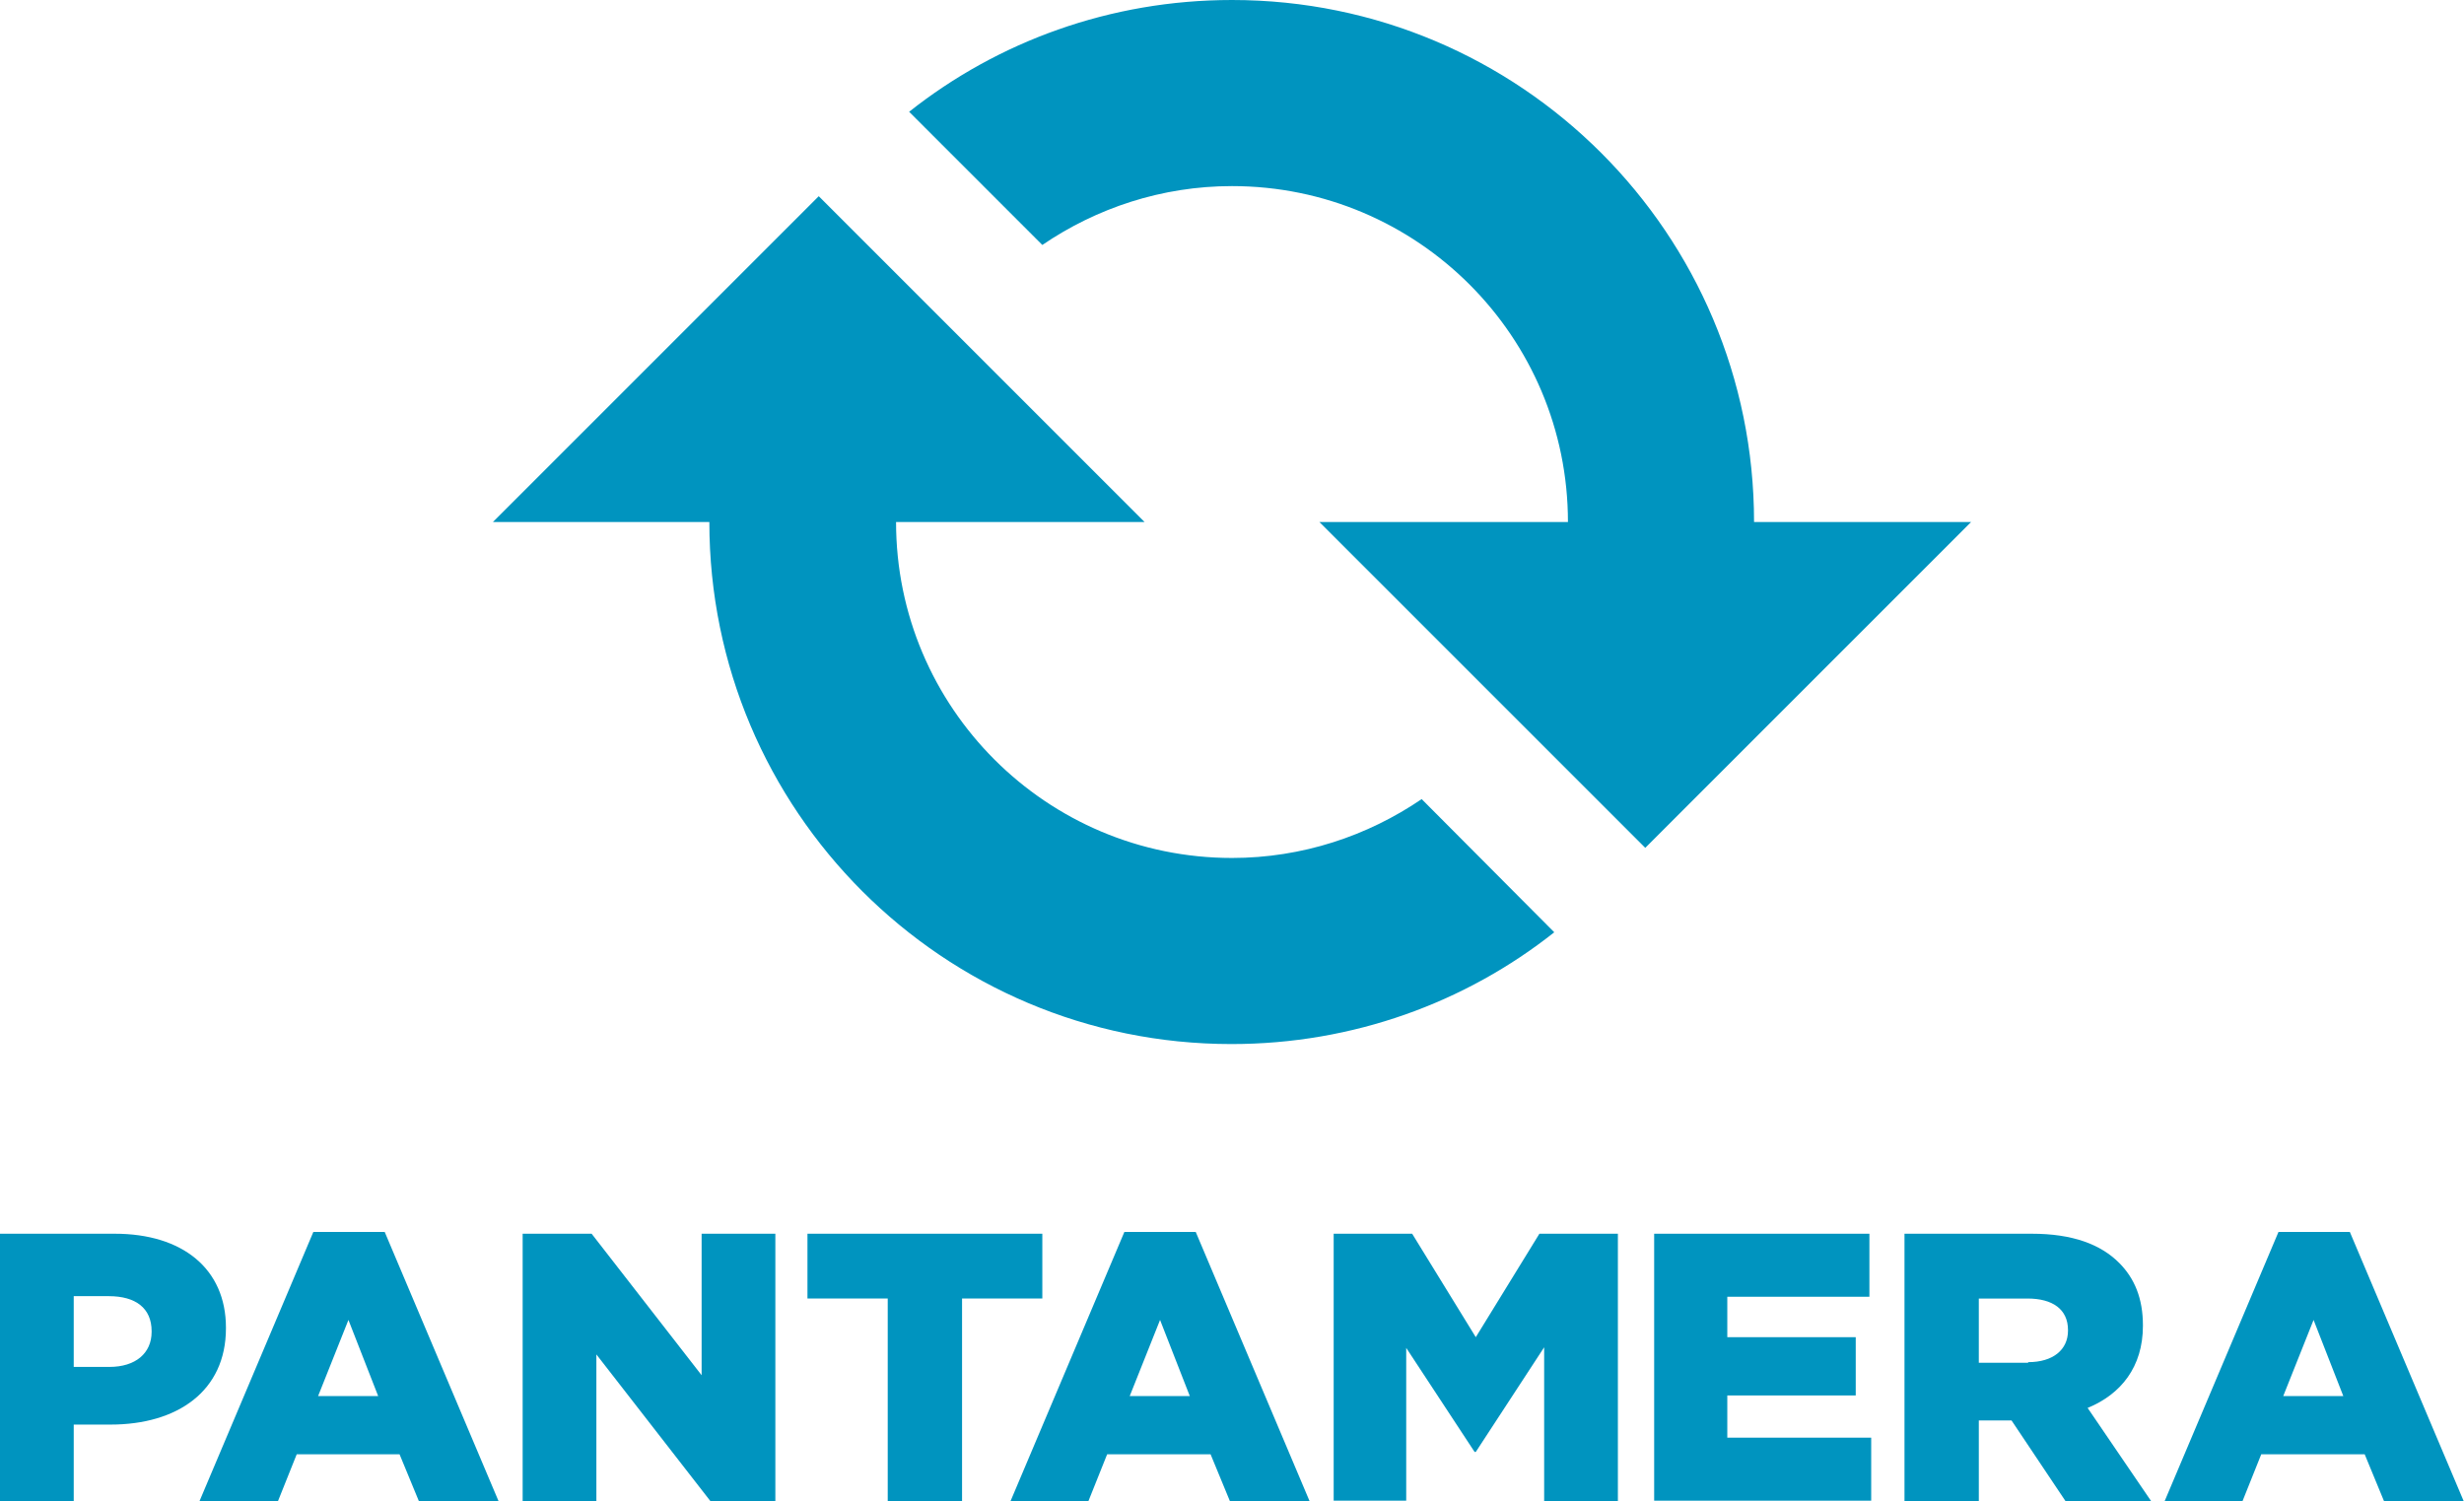
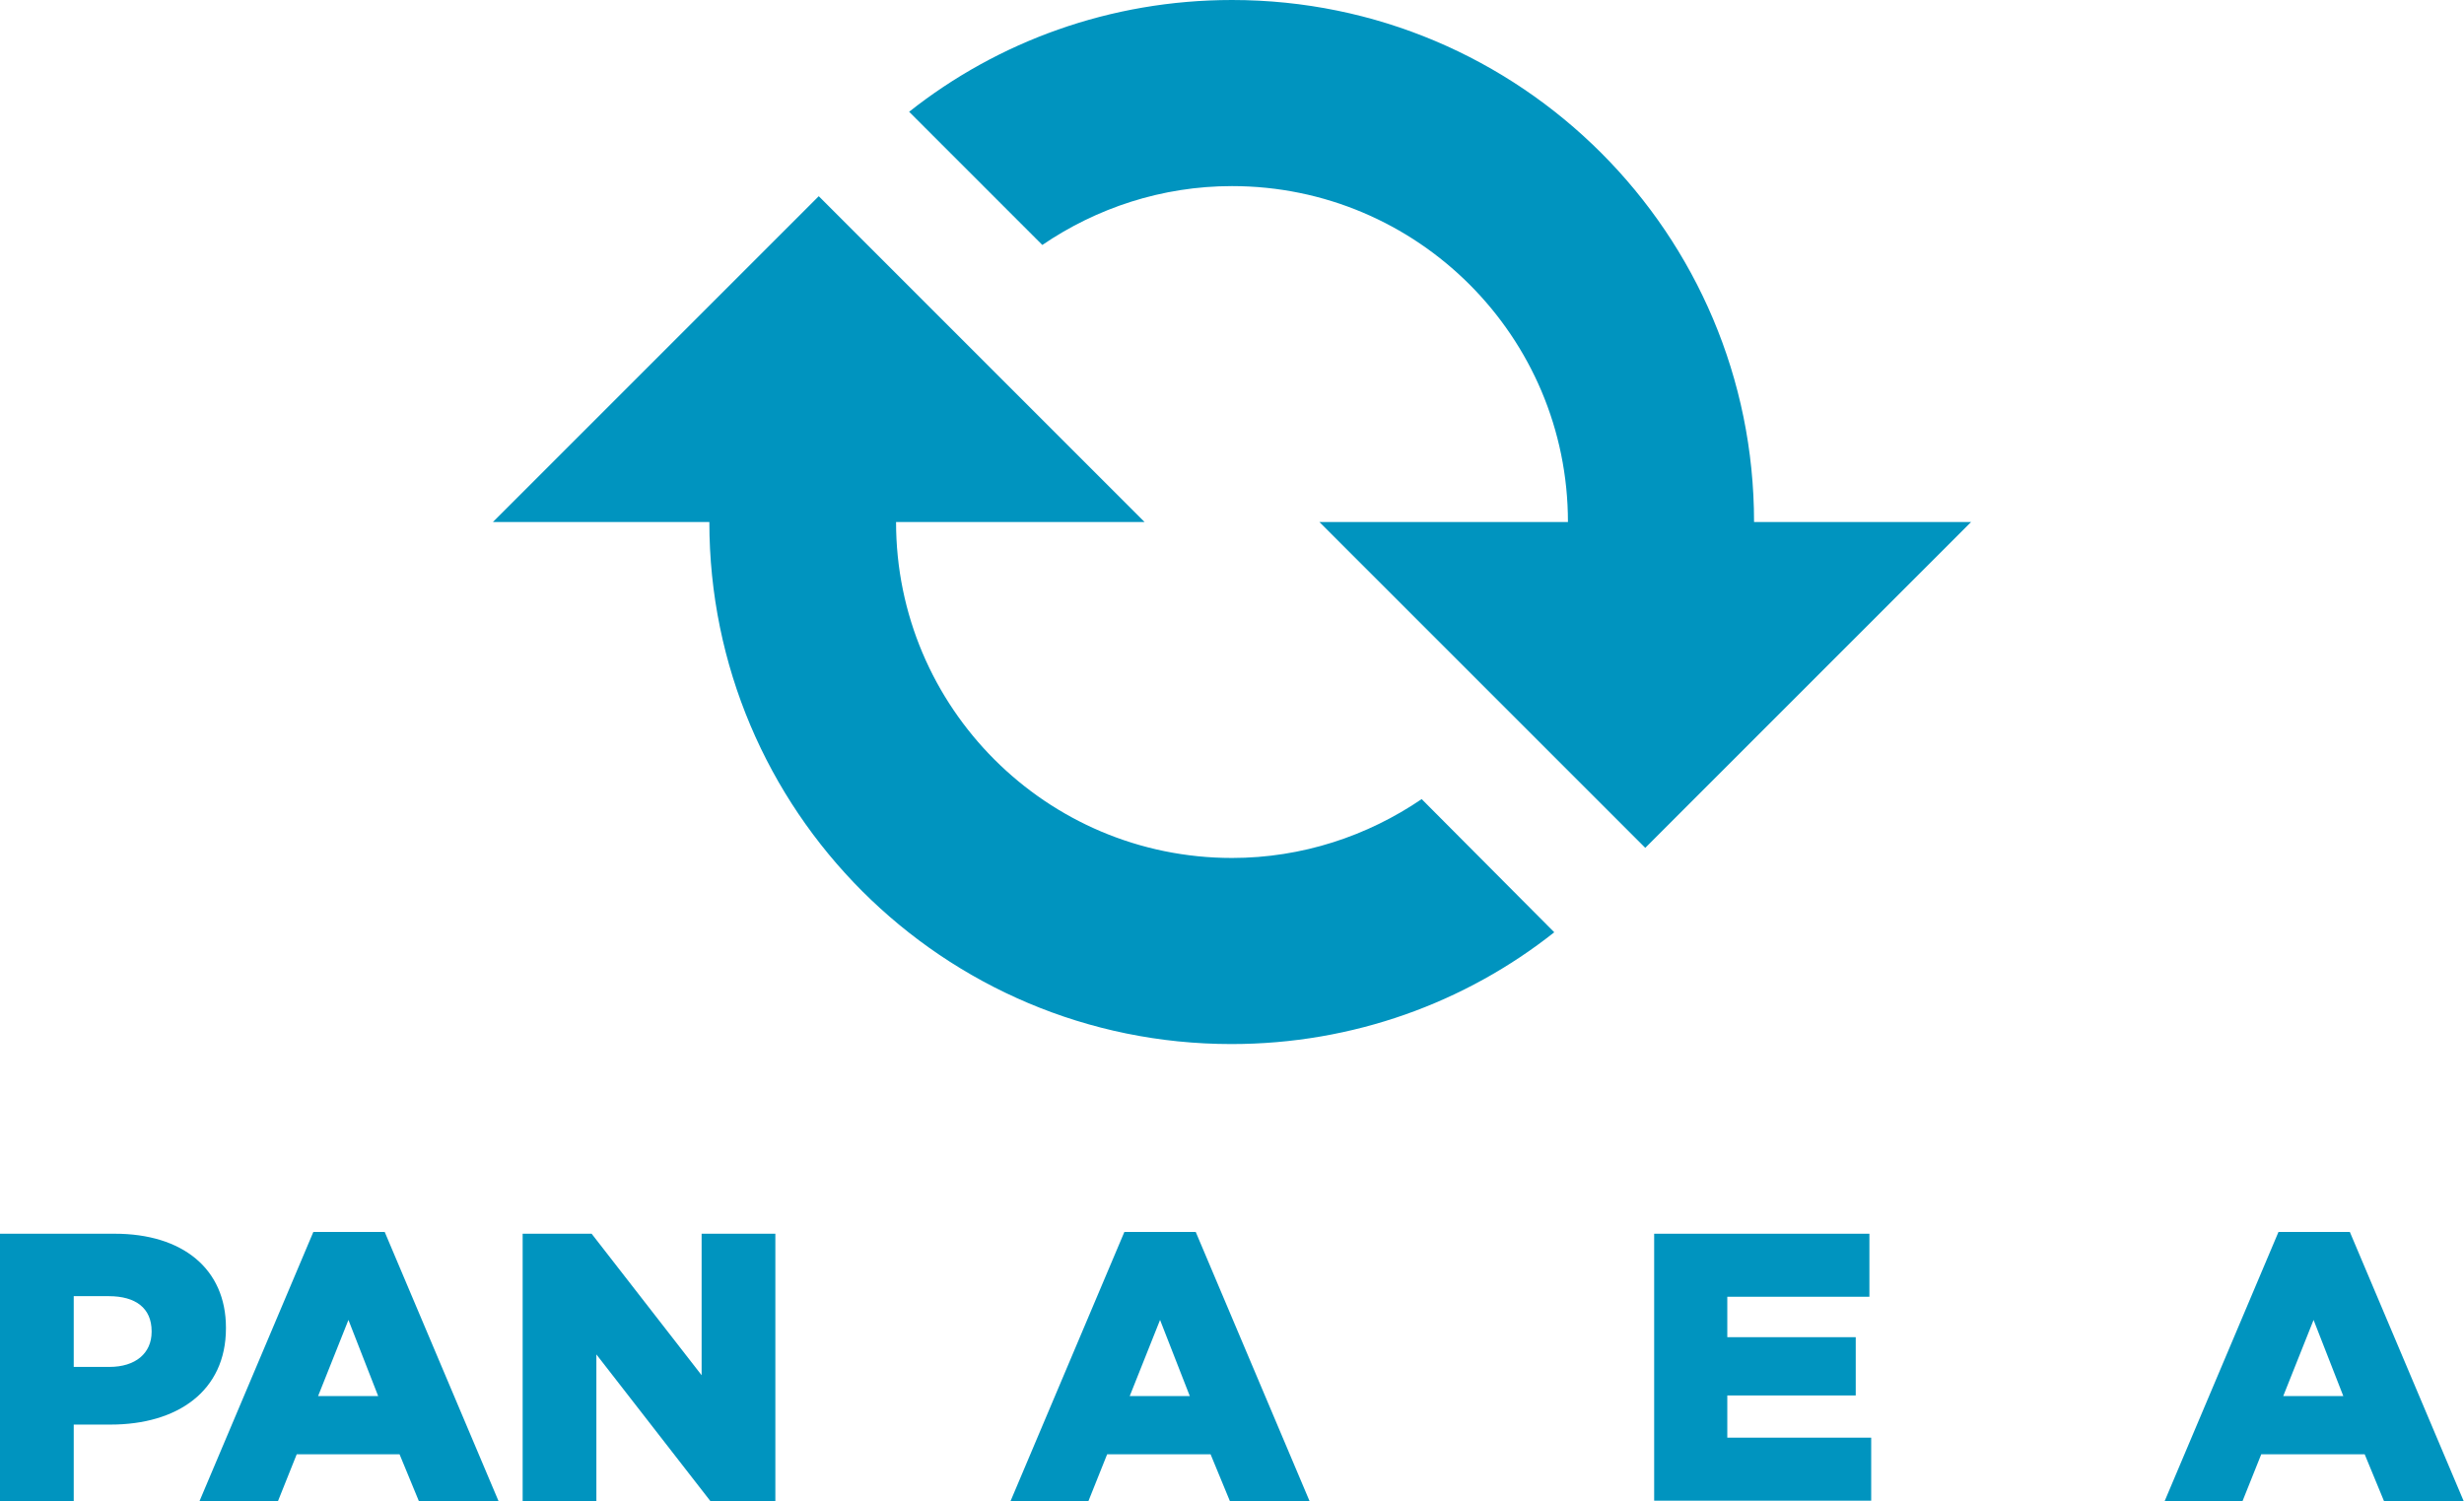
<svg xmlns="http://www.w3.org/2000/svg" x="0px" y="0px" viewBox="0 0 414.4 252.5" style="enable-background:new 0 0 414.4 252.5;" xml:space="preserve">
  <style type="text/css">	.st0{fill:#0094BF;}</style>
  <g id="Lager_1">
    <path class="st0" d="M239.1,134.4c-9.1,6.2-20.1,9.9-31.9,9.9c-31.2,0-56.5-25.3-56.5-56.5h41.8L137.7,33L82.9,87.8h36.4  c0,48.5,39.3,87.8,87.8,87.8c20.5,0,39.4-7,54.3-18.8L239.1,134.4z" />
    <path class="st0" d="M175.3,41.2c9.1-6.2,20.1-9.9,31.9-9.9c31.2,0,56.5,25.3,56.5,56.5h-41.8l54.8,54.8l54.8-54.8H295  C295,39.3,255.7,0,207.2,0c-20.5,0-39.4,7-54.3,18.8L175.3,41.2z" />
    <g>
      <path class="st0" d="M0,207.5h19.3c11.4,0,18.7,5.9,18.7,15.8v0.1c0,10.6-8.2,16.2-19.4,16.2h-6.2v12.9H0V207.5z M18.4,229.9   c4.4,0,7.1-2.3,7.1-5.9v-0.1c0-3.9-2.7-5.9-7.2-5.9h-5.9v11.9H18.4z" />
      <path class="st0" d="M52.7,207.2h12l19.2,45.4H70.5l-3.3-8H49.9l-3.2,8H33.5L52.7,207.2z M63.6,234.8l-5-12.8l-5.1,12.8H63.6z" />
      <path class="st0" d="M87.9,207.5h11.6l18.5,23.8v-23.8h12.4v45h-10.9l-19.2-24.7v24.7H87.9V207.5z" />
-       <path class="st0" d="M149.3,218.4h-13.5v-10.9h39.5v10.9h-13.5v34.1h-12.5V218.4z" />
      <path class="st0" d="M189.1,207.2h12l19.2,45.4h-13.4l-3.3-8h-17.4l-3.2,8h-13.1L189.1,207.2z M200.1,234.8l-5-12.8l-5.1,12.8   H200.1z" />
-       <path class="st0" d="M224.3,207.5h13.2l10.7,17.4l10.7-17.4h13.2v45h-12.4v-25.9l-11.5,17.6H248l-11.5-17.5v25.7h-12.2V207.5z" />
      <path class="st0" d="M278.2,207.5h36.2v10.6h-23.9v6.8h21.6v9.8h-21.6v7.1h24.2v10.6h-36.5V207.5z" />
-       <path class="st0" d="M320.4,207.5h21.3c6.9,0,11.6,1.8,14.7,4.9c2.6,2.6,4,6,4,10.5v0.1c0,6.9-3.7,11.5-9.3,13.8l10.7,15.7h-14.4   l-9.1-13.6h-5.5v13.6h-12.5V207.5z M341.1,229.1c4.2,0,6.7-2.1,6.7-5.3v-0.1c0-3.5-2.6-5.3-6.8-5.3h-8.2v10.8H341.1z" />
      <path class="st0" d="M383.2,207.2h12l19.2,45.4H401l-3.3-8h-17.4l-3.2,8H364L383.2,207.2z M394.1,234.8l-5-12.8l-5.1,12.8H394.1z" />
    </g>
  </g>
  <g id="Lager_3" />
</svg>